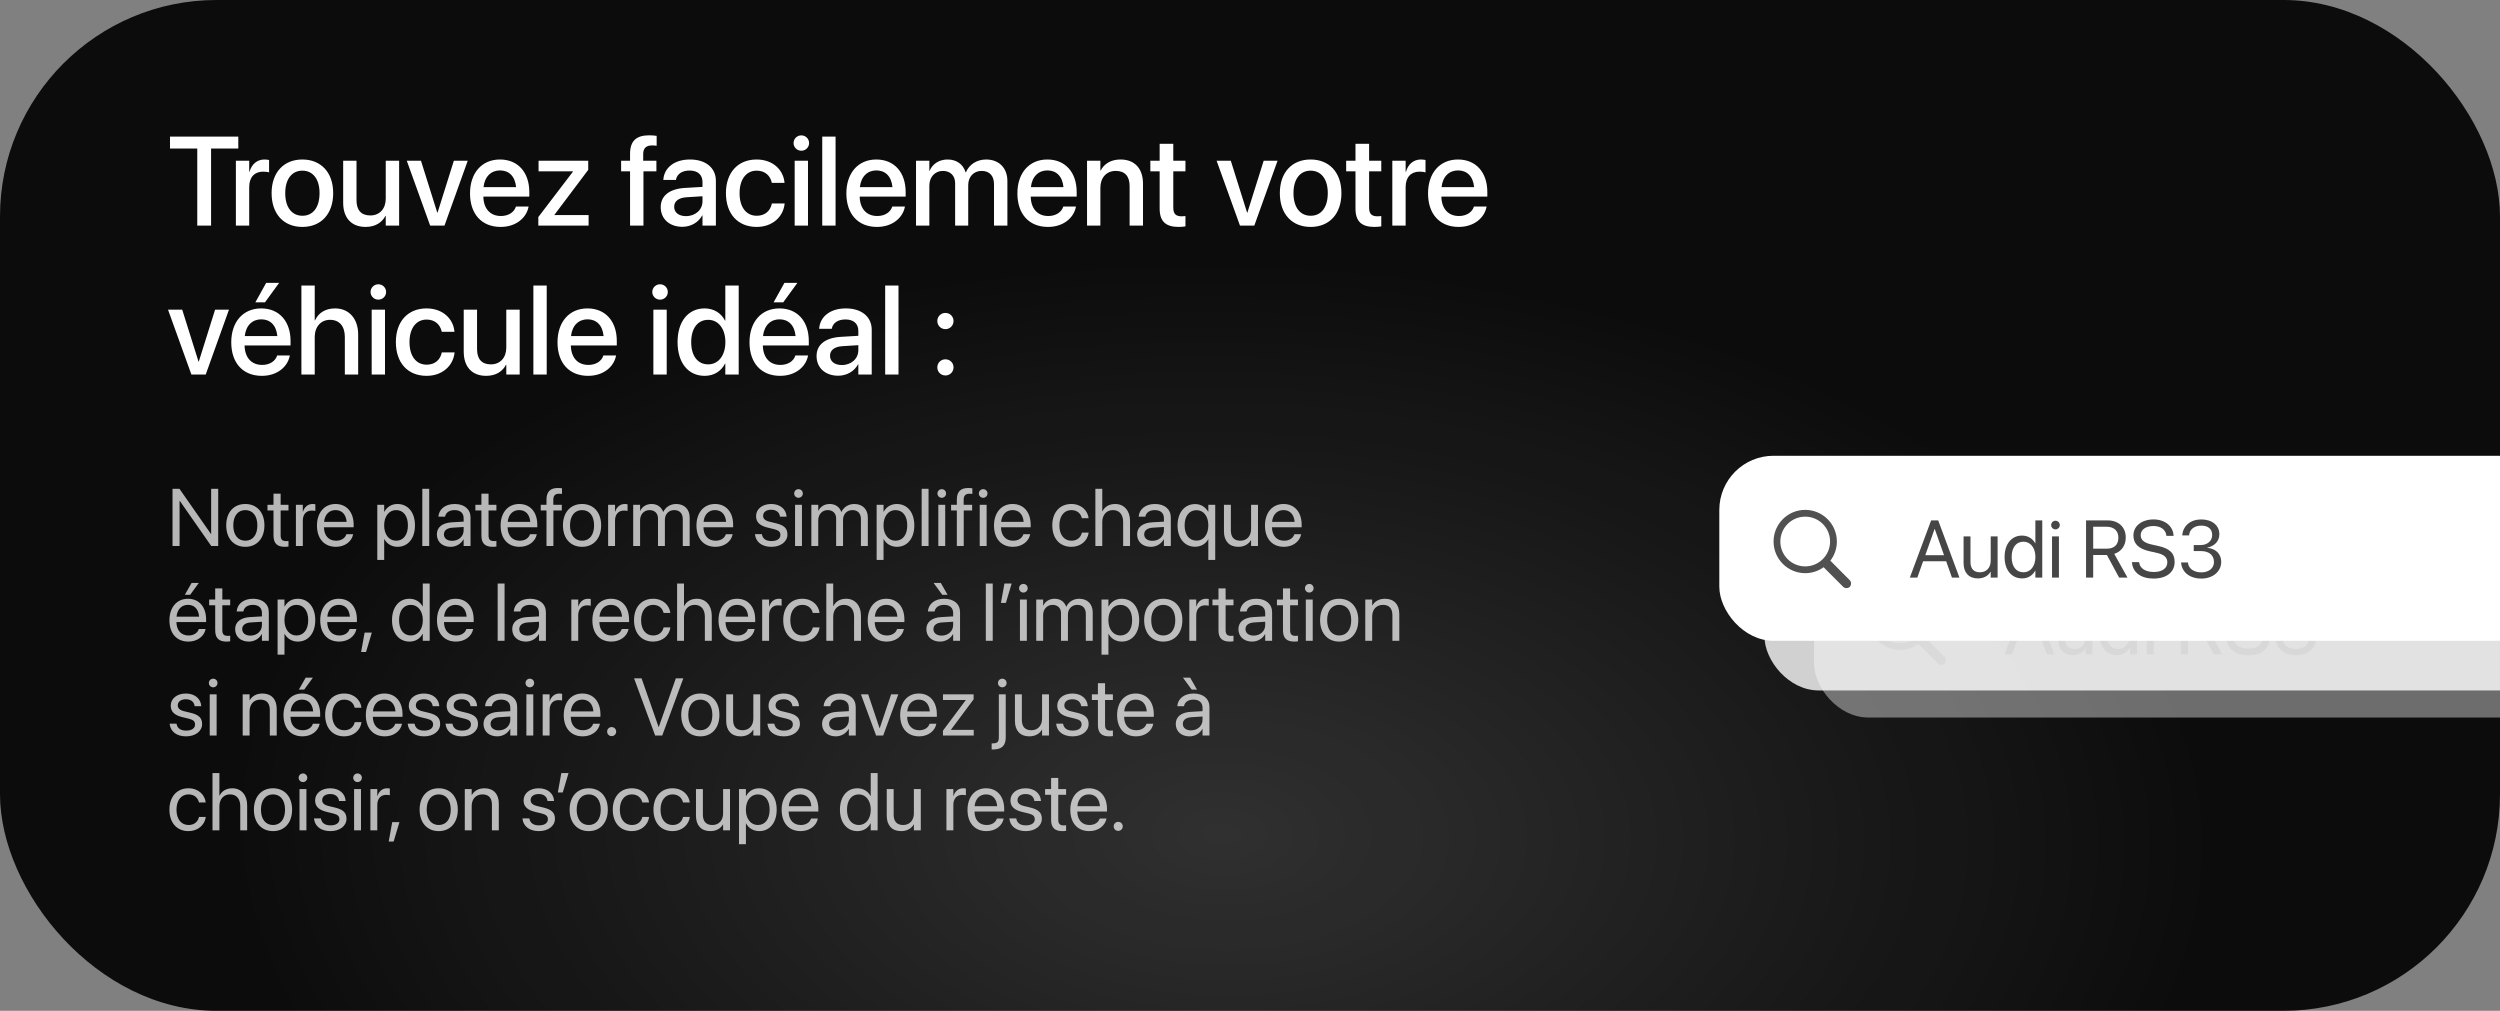
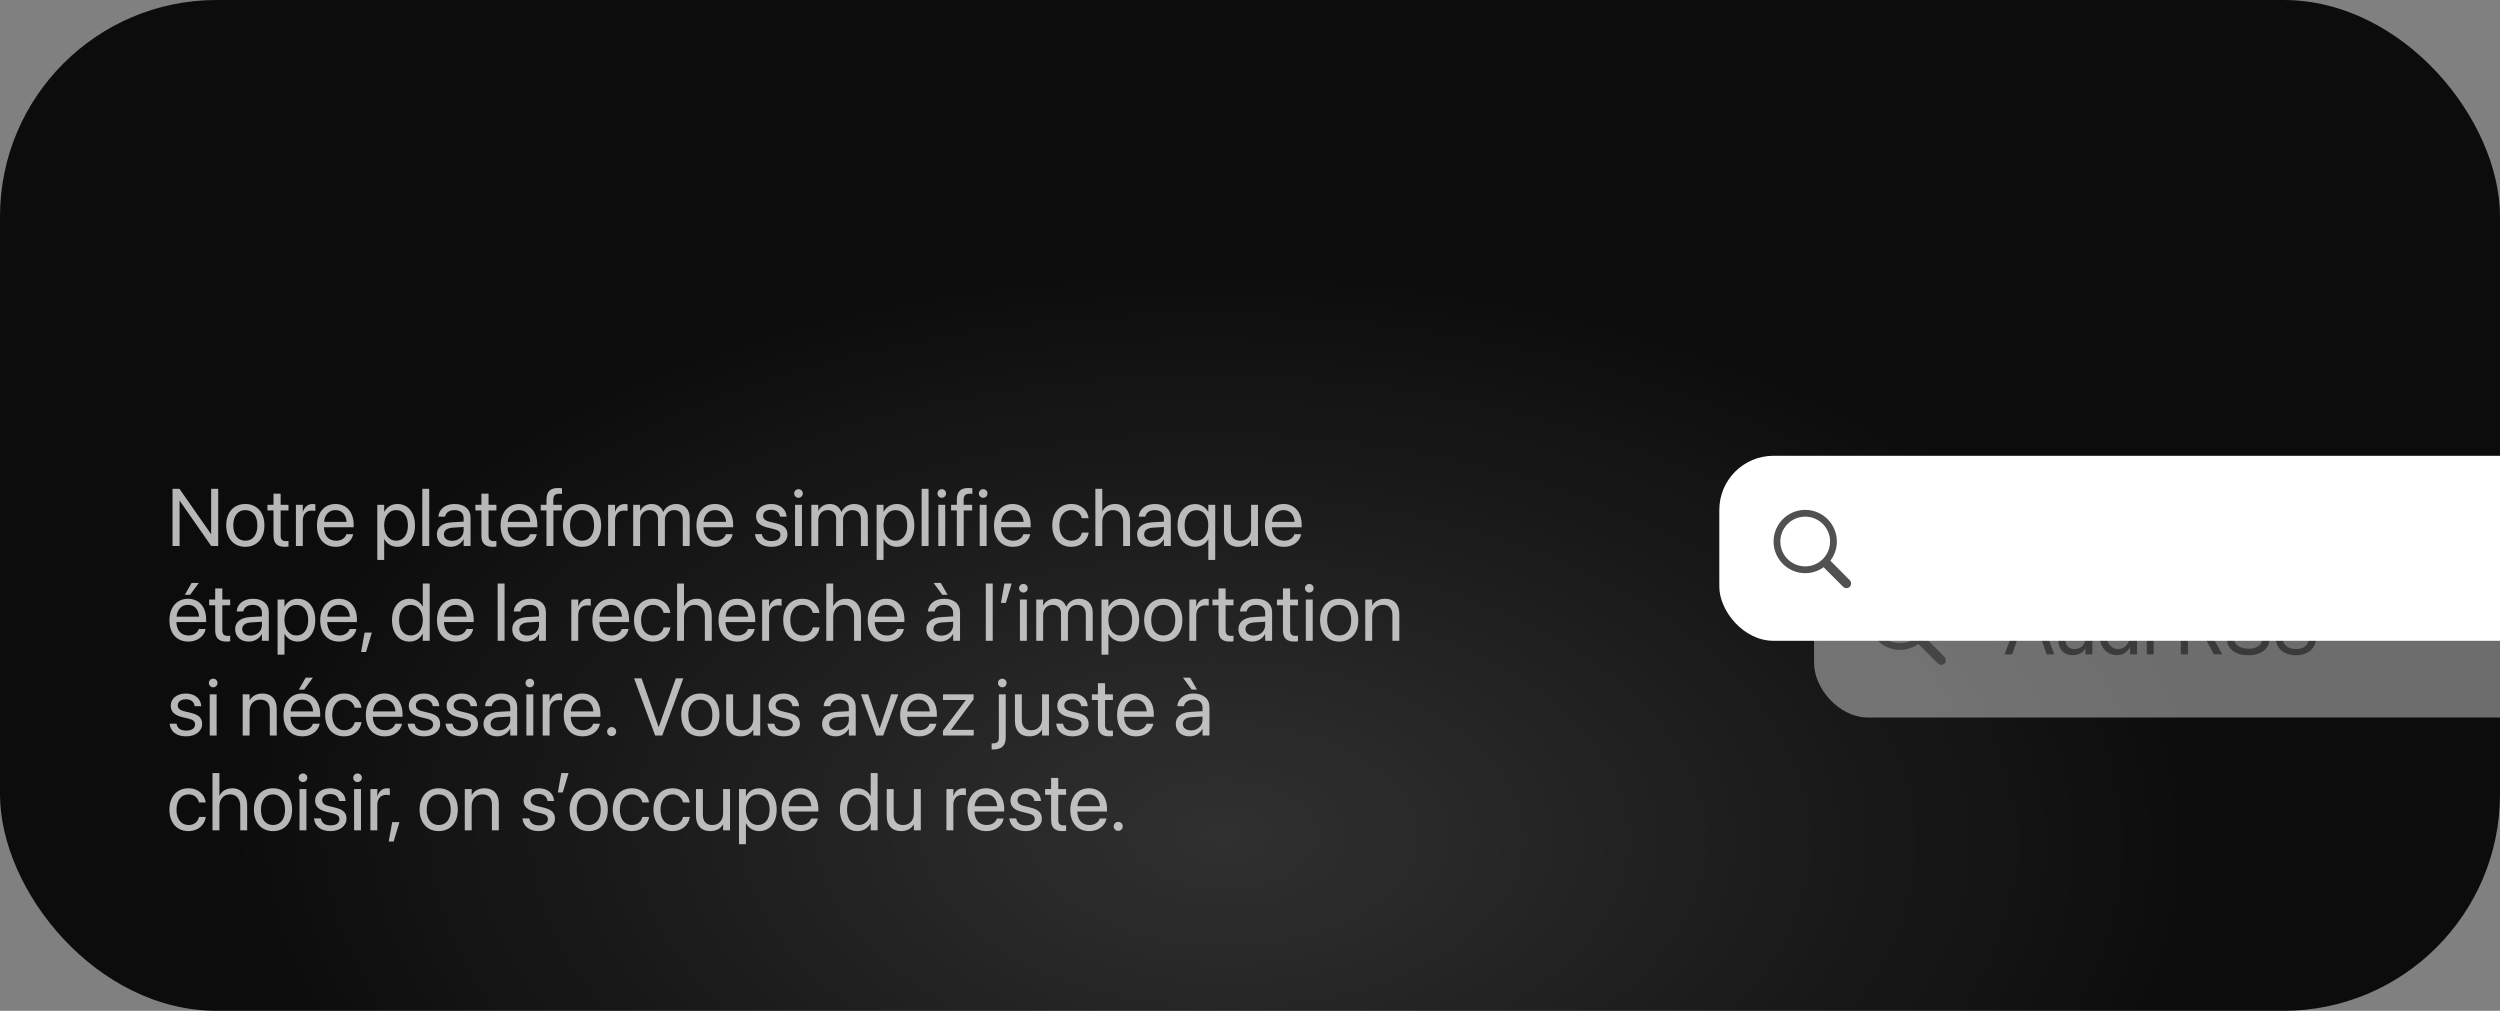
<svg xmlns="http://www.w3.org/2000/svg" width="554" height="224" viewBox="0 0 554 224" fill="none">
  <rect x="0" y="0" width="554" height="224" fill="#808080" stroke="none" />
  <g clip-path="url(#clip0_2693_5834)">
    <rect width="554" height="224" rx="48" fill="#0C0C0C" />
    <rect width="554" height="224" rx="48" fill="url(#paint0_radial_2693_5834)" fill-opacity="0.15" />
-     <path d="M43.713 50V32.91H37.67V30.271H52.805V32.91H46.775V50H43.713ZM52.272 50V35.617H55.225V38.078H55.293C55.758 36.397 56.961 35.344 58.602 35.344C59.025 35.344 59.395 35.412 59.627 35.453V38.201C59.395 38.105 58.875 38.037 58.301 38.037C56.4 38.037 55.225 39.281 55.225 41.428V50H52.272ZM67.01 50.287C62.881 50.287 60.188 47.43 60.188 42.809V42.781C60.188 38.188 62.908 35.344 66.996 35.344C71.098 35.344 73.832 38.174 73.832 42.781V42.809C73.832 47.443 71.125 50.287 67.01 50.287ZM67.023 47.812C69.334 47.812 70.811 45.98 70.811 42.809V42.781C70.811 39.637 69.307 37.818 66.996 37.818C64.727 37.818 63.209 39.637 63.209 42.781V42.809C63.209 45.994 64.713 47.812 67.023 47.812ZM81.01 50.287C77.852 50.287 76.047 48.25 76.047 44.941V35.617H79V44.367C79 46.541 80.012 47.744 82.062 47.744C84.141 47.744 85.481 46.254 85.481 44.012V35.617H88.447V50H85.481V47.84H85.412C84.66 49.289 83.197 50.287 81.01 50.287ZM95.324 50L90.143 35.617H93.287L96.897 47.115H96.965L100.574 35.617H103.65L98.496 50H95.324ZM110.938 50.287C106.713 50.287 104.156 47.402 104.156 42.863V42.85C104.156 38.352 106.754 35.344 110.787 35.344C114.82 35.344 117.295 38.242 117.295 42.562V43.56H107.109C107.164 46.281 108.654 47.867 111.006 47.867C112.756 47.867 113.918 46.965 114.287 45.885L114.328 45.775H117.131L117.104 45.926C116.639 48.209 114.424 50.287 110.938 50.287ZM110.801 37.764C108.887 37.764 107.41 39.062 107.15 41.469H114.369C114.123 38.98 112.729 37.764 110.801 37.764ZM119.291 50V48.1L126.975 38.023V37.969H119.346V35.617H130.352V37.641L122.859 47.607V47.662H130.434V50H119.291ZM139.621 50V37.969H137.639V35.617H139.621V34.086C139.621 31.297 140.934 29.984 143.859 29.984C144.461 29.984 145.117 30.039 145.514 30.107V32.295C145.227 32.254 144.857 32.227 144.488 32.227C143.162 32.227 142.533 32.869 142.533 34.141V35.617H145.459V37.969H142.588V50H139.621ZM151.215 50.26C148.344 50.26 146.416 48.496 146.416 45.912V45.885C146.416 43.383 148.357 41.852 151.762 41.647L155.672 41.414V40.334C155.672 38.748 154.646 37.791 152.814 37.791C151.105 37.791 150.053 38.598 149.807 39.746L149.779 39.869H146.99L147.004 39.719C147.209 37.244 149.355 35.344 152.896 35.344C156.41 35.344 158.639 37.203 158.639 40.088V50H155.672V47.73H155.617C154.783 49.275 153.115 50.26 151.215 50.26ZM149.396 45.844C149.396 47.102 150.436 47.895 152.021 47.895C154.1 47.895 155.672 46.486 155.672 44.613V43.492L152.158 43.711C150.381 43.82 149.396 44.6 149.396 45.816V45.844ZM167.689 50.287C163.492 50.287 160.867 47.402 160.867 42.795V42.781C160.867 38.228 163.547 35.344 167.648 35.344C171.354 35.344 173.596 37.723 173.842 40.43L173.855 40.525H171.039L171.012 40.416C170.697 39.008 169.604 37.818 167.676 37.818C165.379 37.818 163.889 39.732 163.889 42.809V42.822C163.889 45.967 165.406 47.812 167.689 47.812C169.508 47.812 170.67 46.76 171.025 45.201L171.039 45.092H173.883L173.869 45.188C173.555 48.072 171.148 50.287 167.689 50.287ZM177.574 33.402C176.617 33.402 175.852 32.637 175.852 31.707C175.852 30.764 176.617 29.998 177.574 29.998C178.545 29.998 179.297 30.764 179.297 31.707C179.297 32.637 178.545 33.402 177.574 33.402ZM176.098 50V35.617H179.051V50H176.098ZM182.209 50V30.271H185.162V50H182.209ZM194.336 50.287C190.111 50.287 187.555 47.402 187.555 42.863V42.85C187.555 38.352 190.152 35.344 194.186 35.344C198.219 35.344 200.693 38.242 200.693 42.562V43.56H190.508C190.562 46.281 192.053 47.867 194.404 47.867C196.154 47.867 197.316 46.965 197.686 45.885L197.727 45.775H200.529L200.502 45.926C200.037 48.209 197.822 50.287 194.336 50.287ZM194.199 37.764C192.285 37.764 190.809 39.062 190.549 41.469H197.768C197.521 38.98 196.127 37.764 194.199 37.764ZM202.99 50V35.617H205.943V37.846H206.012C206.627 36.342 208.09 35.344 209.977 35.344C211.959 35.344 213.408 36.369 213.982 38.174H214.051C214.789 36.424 216.484 35.344 218.535 35.344C221.379 35.344 223.238 37.23 223.238 40.115V50H220.271V40.826C220.271 38.953 219.273 37.873 217.523 37.873C215.773 37.873 214.557 39.185 214.557 41.004V50H211.658V40.607C211.658 38.94 210.605 37.873 208.938 37.873C207.188 37.873 205.943 39.254 205.943 41.113V50H202.99ZM232.234 50.287C228.01 50.287 225.453 47.402 225.453 42.863V42.85C225.453 38.352 228.051 35.344 232.084 35.344C236.117 35.344 238.592 38.242 238.592 42.562V43.56H228.406C228.461 46.281 229.951 47.867 232.303 47.867C234.053 47.867 235.215 46.965 235.584 45.885L235.625 45.775H238.428L238.4 45.926C237.936 48.209 235.721 50.287 232.234 50.287ZM232.098 37.764C230.184 37.764 228.707 39.062 228.447 41.469H235.666C235.42 38.98 234.025 37.764 232.098 37.764ZM240.889 50V35.617H243.842V37.791H243.91C244.662 36.328 246.139 35.344 248.312 35.344C251.471 35.344 253.289 37.381 253.289 40.69V50H250.322V41.25C250.322 39.09 249.311 37.873 247.26 37.873C245.182 37.873 243.842 39.377 243.842 41.619V50H240.889ZM261.191 50.287C258.348 50.287 256.98 49.084 256.98 46.213V37.969H254.916V35.617H256.98V31.871H260.002V35.617H262.695V37.969H260.002V46.035C260.002 47.498 260.658 47.935 261.902 47.935C262.217 47.935 262.477 47.908 262.695 47.881V50.164C262.354 50.219 261.793 50.287 261.191 50.287ZM274.781 50L269.6 35.617H272.744L276.354 47.115H276.422L280.031 35.617H283.107L277.953 50H274.781ZM290.436 50.287C286.307 50.287 283.613 47.43 283.613 42.809V42.781C283.613 38.188 286.334 35.344 290.422 35.344C294.523 35.344 297.258 38.174 297.258 42.781V42.809C297.258 47.443 294.551 50.287 290.436 50.287ZM290.449 47.812C292.76 47.812 294.236 45.98 294.236 42.809V42.781C294.236 39.637 292.732 37.818 290.422 37.818C288.152 37.818 286.635 39.637 286.635 42.781V42.809C286.635 45.994 288.139 47.812 290.449 47.812ZM304.586 50.287C301.742 50.287 300.375 49.084 300.375 46.213V37.969H298.311V35.617H300.375V31.871H303.396V35.617H306.09V37.969H303.396V46.035C303.396 47.498 304.053 47.935 305.297 47.935C305.611 47.935 305.871 47.908 306.09 47.881V50.164C305.748 50.219 305.188 50.287 304.586 50.287ZM308.537 50V35.617H311.49V38.078H311.559C312.023 36.397 313.227 35.344 314.867 35.344C315.291 35.344 315.66 35.412 315.893 35.453V38.201C315.66 38.105 315.141 38.037 314.566 38.037C312.666 38.037 311.49 39.281 311.49 41.428V50H308.537ZM323.234 50.287C319.01 50.287 316.453 47.402 316.453 42.863V42.85C316.453 38.352 319.051 35.344 323.084 35.344C327.117 35.344 329.592 38.242 329.592 42.562V43.56H319.406C319.461 46.281 320.951 47.867 323.303 47.867C325.053 47.867 326.215 46.965 326.584 45.885L326.625 45.775H329.428L329.4 45.926C328.936 48.209 326.721 50.287 323.234 50.287ZM323.098 37.764C321.184 37.764 319.707 39.062 319.447 41.469H326.666C326.42 38.98 325.025 37.764 323.098 37.764ZM42.414 83L37.232 68.617H40.377L43.986 80.115H44.055L47.664 68.617H50.74L45.586 83H42.414ZM58.725 66.99H56.592L58.984 62.684H61.855L58.725 66.99ZM58.027 83.287C53.803 83.287 51.246 80.402 51.246 75.863V75.85C51.246 71.352 53.844 68.344 57.877 68.344C61.91 68.344 64.385 71.242 64.385 75.562V76.561H54.199C54.254 79.281 55.744 80.867 58.096 80.867C59.846 80.867 61.008 79.965 61.377 78.885L61.418 78.775H64.221L64.193 78.926C63.728 81.209 61.514 83.287 58.027 83.287ZM57.891 70.764C55.977 70.764 54.5 72.062 54.24 74.469H61.459C61.213 71.981 59.818 70.764 57.891 70.764ZM66.791 83V63.272H69.744V70.982H69.812C70.578 69.314 72.123 68.344 74.269 68.344C77.346 68.344 79.369 70.641 79.369 74.113V83H76.416V74.674C76.416 72.295 75.213 70.873 73.135 70.873C71.098 70.873 69.744 72.432 69.744 74.674V83H66.791ZM83.84 66.402C82.883 66.402 82.117 65.637 82.117 64.707C82.117 63.764 82.883 62.998 83.84 62.998C84.811 62.998 85.562 63.764 85.562 64.707C85.562 65.637 84.811 66.402 83.84 66.402ZM82.363 83V68.617H85.316V83H82.363ZM94.545 83.287C90.348 83.287 87.723 80.402 87.723 75.795V75.781C87.723 71.228 90.402 68.344 94.504 68.344C98.209 68.344 100.451 70.723 100.697 73.43L100.711 73.525H97.894L97.867 73.416C97.553 72.008 96.459 70.818 94.531 70.818C92.234 70.818 90.744 72.732 90.744 75.809V75.822C90.744 78.967 92.262 80.812 94.545 80.812C96.363 80.812 97.525 79.76 97.881 78.201L97.894 78.092H100.738L100.725 78.188C100.41 81.072 98.004 83.287 94.545 83.287ZM107.725 83.287C104.566 83.287 102.762 81.25 102.762 77.941V68.617H105.715V77.367C105.715 79.541 106.727 80.744 108.777 80.744C110.855 80.744 112.195 79.254 112.195 77.012V68.617H115.162V83H112.195V80.84H112.127C111.375 82.289 109.912 83.287 107.725 83.287ZM118.197 83V63.272H121.15V83H118.197ZM130.324 83.287C126.1 83.287 123.543 80.402 123.543 75.863V75.85C123.543 71.352 126.141 68.344 130.174 68.344C134.207 68.344 136.682 71.242 136.682 75.562V76.561H126.496C126.551 79.281 128.041 80.867 130.393 80.867C132.143 80.867 133.305 79.965 133.674 78.885L133.715 78.775H136.518L136.49 78.926C136.025 81.209 133.811 83.287 130.324 83.287ZM130.188 70.764C128.273 70.764 126.797 72.062 126.537 74.469H133.756C133.51 71.981 132.115 70.764 130.188 70.764ZM146.266 66.402C145.309 66.402 144.543 65.637 144.543 64.707C144.543 63.764 145.309 62.998 146.266 62.998C147.236 62.998 147.988 63.764 147.988 64.707C147.988 65.637 147.236 66.402 146.266 66.402ZM144.789 83V68.617H147.742V83H144.789ZM156.164 83.287C152.5 83.287 150.148 80.389 150.148 75.809V75.795C150.148 71.215 152.527 68.344 156.137 68.344C158.174 68.344 159.814 69.369 160.676 71.064H160.73V63.272H163.697V83H160.73V80.566H160.676C159.814 82.248 158.229 83.287 156.164 83.287ZM156.943 80.744C159.172 80.744 160.744 78.803 160.744 75.809V75.795C160.744 72.814 159.158 70.873 156.943 70.873C154.619 70.873 153.17 72.76 153.17 75.795V75.809C153.17 78.871 154.605 80.744 156.943 80.744ZM173.568 66.99H171.436L173.828 62.684H176.699L173.568 66.99ZM172.871 83.287C168.646 83.287 166.09 80.402 166.09 75.863V75.85C166.09 71.352 168.688 68.344 172.721 68.344C176.754 68.344 179.229 71.242 179.229 75.562V76.561H169.043C169.098 79.281 170.588 80.867 172.939 80.867C174.689 80.867 175.852 79.965 176.221 78.885L176.262 78.775H179.064L179.037 78.926C178.572 81.209 176.357 83.287 172.871 83.287ZM172.734 70.764C170.82 70.764 169.344 72.062 169.084 74.469H176.303C176.057 71.981 174.662 70.764 172.734 70.764ZM185.75 83.26C182.879 83.26 180.951 81.496 180.951 78.912V78.885C180.951 76.383 182.893 74.852 186.297 74.647L190.207 74.414V73.334C190.207 71.748 189.182 70.791 187.35 70.791C185.641 70.791 184.588 71.598 184.342 72.746L184.314 72.869H181.525L181.539 72.719C181.744 70.244 183.891 68.344 187.432 68.344C190.945 68.344 193.174 70.203 193.174 73.088V83H190.207V80.731H190.152C189.318 82.275 187.65 83.26 185.75 83.26ZM183.932 78.844C183.932 80.102 184.971 80.894 186.557 80.894C188.635 80.894 190.207 79.486 190.207 77.613V76.492L186.693 76.711C184.916 76.82 183.932 77.6 183.932 78.816V78.844ZM196.154 83V63.272H199.107V83H196.154ZM209.512 72.938C208.5 72.938 207.707 72.144 207.707 71.133C207.707 70.135 208.5 69.342 209.512 69.342C210.51 69.342 211.303 70.135 211.303 71.133C211.303 72.144 210.51 72.938 209.512 72.938ZM209.512 83.205C208.5 83.205 207.707 82.412 207.707 81.414C207.707 80.402 208.5 79.623 209.512 79.623C210.51 79.623 211.303 80.402 211.303 81.414C211.303 82.412 210.51 83.205 209.512 83.205Z" fill="white" />
    <path d="M38.23 121V108.317H39.769L46.747 118.328H46.791V108.317H48.355V121H46.817L39.839 110.989H39.795V121H38.23ZM54.367 121.176C51.827 121.176 50.131 119.339 50.131 116.43V116.412C50.131 113.503 51.836 111.684 54.358 111.684C56.881 111.684 58.595 113.494 58.595 116.412V116.43C58.595 119.348 56.89 121.176 54.367 121.176ZM54.376 119.822C55.984 119.822 57.03 118.574 57.03 116.43V116.412C57.03 114.268 55.976 113.037 54.358 113.037C52.768 113.037 51.695 114.276 51.695 116.412V116.43C51.695 118.583 52.759 119.822 54.376 119.822ZM63.112 121.176C61.434 121.176 60.607 120.42 60.607 118.671V113.125H59.272V111.859H60.607V109.39H62.19V111.859H63.93V113.125H62.19V118.662C62.19 119.638 62.62 119.91 63.438 119.91C63.622 119.91 63.798 119.884 63.93 119.875V121.114C63.736 121.141 63.411 121.176 63.112 121.176ZM65.573 121V111.859H67.103V113.406H67.138C67.445 112.352 68.236 111.684 69.265 111.684C69.528 111.684 69.757 111.728 69.88 111.745V113.23C69.757 113.187 69.432 113.143 69.062 113.143C67.876 113.143 67.103 113.969 67.103 115.357V121H65.573ZM74.45 121.176C71.822 121.176 70.24 119.339 70.24 116.465V116.456C70.24 113.626 71.857 111.684 74.353 111.684C76.85 111.684 78.37 113.538 78.37 116.28V116.843H71.787C71.822 118.724 72.859 119.822 74.485 119.822C75.645 119.822 76.463 119.242 76.727 118.46L76.753 118.381H78.256L78.238 118.469C77.939 119.98 76.445 121.176 74.45 121.176ZM74.345 113.037C73.018 113.037 71.981 113.942 71.814 115.647H76.814C76.665 113.872 75.681 113.037 74.345 113.037ZM83.608 124.076V111.859H85.138V113.406H85.173C85.744 112.343 86.764 111.684 88.073 111.684C90.411 111.684 91.958 113.547 91.958 116.43V116.438C91.958 119.321 90.394 121.176 88.1 121.176C86.808 121.176 85.744 120.525 85.173 119.471H85.138V124.076H83.608ZM87.774 119.822C89.392 119.822 90.394 118.521 90.394 116.438V116.43C90.394 114.329 89.392 113.037 87.774 113.037C86.228 113.037 85.129 114.382 85.129 116.43V116.438C85.129 118.478 86.236 119.822 87.774 119.822ZM93.584 121V108.317H95.113V121H93.584ZM99.851 121.176C98.031 121.176 96.81 120.077 96.81 118.416V118.398C96.81 116.843 98.022 115.867 100.123 115.744L102.742 115.595V114.83C102.742 113.714 102.013 113.037 100.738 113.037C99.561 113.037 98.822 113.6 98.647 114.417L98.629 114.496H97.152L97.161 114.399C97.293 112.896 98.603 111.684 100.756 111.684C102.918 111.684 104.271 112.853 104.271 114.681V121H102.742V119.515H102.707C102.171 120.517 101.072 121.176 99.851 121.176ZM98.374 118.416C98.374 119.295 99.095 119.849 100.193 119.849C101.635 119.849 102.742 118.855 102.742 117.528V116.781L100.299 116.931C99.077 117.001 98.374 117.546 98.374 118.398V118.416ZM109.185 121.176C107.506 121.176 106.68 120.42 106.68 118.671V113.125H105.344V111.859H106.68V109.39H108.262V111.859H110.002V113.125H108.262V118.662C108.262 119.638 108.692 119.91 109.51 119.91C109.694 119.91 109.87 119.884 110.002 119.875V121.114C109.809 121.141 109.483 121.176 109.185 121.176ZM115.144 121.176C112.516 121.176 110.934 119.339 110.934 116.465V116.456C110.934 113.626 112.551 111.684 115.047 111.684C117.543 111.684 119.063 113.538 119.063 116.28V116.843H112.48C112.516 118.724 113.553 119.822 115.179 119.822C116.339 119.822 117.156 119.242 117.42 118.46L117.446 118.381H118.949L118.932 118.469C118.633 119.98 117.139 121.176 115.144 121.176ZM115.038 113.037C113.711 113.037 112.674 113.942 112.507 115.647H117.508C117.358 113.872 116.374 113.037 115.038 113.037ZM121.103 121V113.125H119.828V111.859H121.103V110.734C121.103 108.977 121.92 108.142 123.607 108.142C123.95 108.142 124.311 108.168 124.539 108.203V109.442C124.354 109.416 124.117 109.407 123.88 109.407C123.036 109.407 122.614 109.838 122.614 110.743V111.859H124.495V113.125H122.632V121H121.103ZM128.986 121.176C126.446 121.176 124.75 119.339 124.75 116.43V116.412C124.75 113.503 126.455 111.684 128.978 111.684C131.5 111.684 133.214 113.494 133.214 116.412V116.43C133.214 119.348 131.509 121.176 128.986 121.176ZM128.995 119.822C130.604 119.822 131.649 118.574 131.649 116.43V116.412C131.649 114.268 130.595 113.037 128.978 113.037C127.387 113.037 126.314 114.276 126.314 116.412V116.43C126.314 118.583 127.378 119.822 128.995 119.822ZM134.761 121V111.859H136.29V113.406H136.325C136.633 112.352 137.424 111.684 138.452 111.684C138.716 111.684 138.944 111.728 139.067 111.745V113.23C138.944 113.187 138.619 113.143 138.25 113.143C137.063 113.143 136.29 113.969 136.29 115.357V121H134.761ZM140.315 121V111.859H141.845V113.195H141.88C142.293 112.29 143.207 111.684 144.385 111.684C145.633 111.684 146.556 112.325 146.951 113.441H146.986C147.496 112.343 148.568 111.684 149.852 111.684C151.662 111.684 152.831 112.87 152.831 114.689V121H151.302V115.041C151.302 113.784 150.607 113.037 149.403 113.037C148.19 113.037 147.338 113.942 147.338 115.19V121H145.809V114.874C145.809 113.767 145.07 113.037 143.937 113.037C142.724 113.037 141.845 113.995 141.845 115.27V121H140.315ZM158.544 121.176C155.916 121.176 154.334 119.339 154.334 116.465V116.456C154.334 113.626 155.951 111.684 158.447 111.684C160.943 111.684 162.464 113.538 162.464 116.28V116.843H155.881C155.916 118.724 156.953 119.822 158.579 119.822C159.739 119.822 160.557 119.242 160.82 118.46L160.847 118.381H162.35L162.332 118.469C162.033 119.98 160.539 121.176 158.544 121.176ZM158.438 113.037C157.111 113.037 156.074 113.942 155.907 115.647H160.908C160.759 113.872 159.774 113.037 158.438 113.037ZM170.945 121.176C168.792 121.176 167.491 120.077 167.307 118.442L167.298 118.363H168.827L168.845 118.451C169.029 119.365 169.706 119.901 170.954 119.901C172.193 119.901 172.932 119.383 172.932 118.557V118.548C172.932 117.889 172.589 117.52 171.552 117.265L170.102 116.913C168.379 116.5 167.544 115.7 167.544 114.382V114.373C167.544 112.8 168.924 111.684 170.901 111.684C172.905 111.684 174.18 112.853 174.294 114.382L174.303 114.496H172.844L172.835 114.435C172.712 113.547 172.035 112.958 170.901 112.958C169.794 112.958 169.108 113.494 169.108 114.303V114.312C169.108 114.936 169.521 115.366 170.532 115.612L171.982 115.964C173.828 116.412 174.496 117.142 174.496 118.442V118.451C174.496 120.051 172.984 121.176 170.945 121.176ZM176.948 110.312C176.421 110.312 175.99 109.882 175.99 109.354C175.99 108.818 176.421 108.396 176.948 108.396C177.484 108.396 177.906 108.818 177.906 109.354C177.906 109.882 177.484 110.312 176.948 110.312ZM176.184 121V111.859H177.713V121H176.184ZM179.796 121V111.859H181.325V113.195H181.36C181.773 112.29 182.688 111.684 183.865 111.684C185.113 111.684 186.036 112.325 186.432 113.441H186.467C186.977 112.343 188.049 111.684 189.332 111.684C191.143 111.684 192.312 112.87 192.312 114.689V121H190.782V115.041C190.782 113.784 190.088 113.037 188.884 113.037C187.671 113.037 186.818 113.942 186.818 115.19V121H185.289V114.874C185.289 113.767 184.551 113.037 183.417 113.037C182.204 113.037 181.325 113.995 181.325 115.27V121H179.796ZM194.263 124.076V111.859H195.792V113.406H195.827C196.398 112.343 197.418 111.684 198.728 111.684C201.065 111.684 202.612 113.547 202.612 116.43V116.438C202.612 119.321 201.048 121.176 198.754 121.176C197.462 121.176 196.398 120.525 195.827 119.471H195.792V124.076H194.263ZM198.429 119.822C200.046 119.822 201.048 118.521 201.048 116.438V116.43C201.048 114.329 200.046 113.037 198.429 113.037C196.882 113.037 195.783 114.382 195.783 116.43V116.438C195.783 118.478 196.891 119.822 198.429 119.822ZM204.238 121V108.317H205.768V121H204.238ZM208.694 110.312C208.167 110.312 207.736 109.882 207.736 109.354C207.736 108.818 208.167 108.396 208.694 108.396C209.23 108.396 209.652 108.818 209.652 109.354C209.652 109.882 209.23 110.312 208.694 110.312ZM207.93 121V111.859H209.459V121H207.93ZM212.034 121V113.125H210.76V111.859H212.034V110.734C212.034 108.977 212.852 108.142 214.539 108.142C214.882 108.142 215.242 108.168 215.471 108.203V109.442C215.286 109.416 215.049 109.407 214.812 109.407C213.968 109.407 213.546 109.838 213.546 110.743V111.859H215.427V113.125H213.563V121H212.034ZM217.87 110.312C217.343 110.312 216.912 109.882 216.912 109.354C216.912 108.818 217.343 108.396 217.87 108.396C218.406 108.396 218.828 108.818 218.828 109.354C218.828 109.882 218.406 110.312 217.87 110.312ZM217.105 121V111.859H218.635V121H217.105ZM224.479 121.176C221.852 121.176 220.27 119.339 220.27 116.465V116.456C220.27 113.626 221.887 111.684 224.383 111.684C226.879 111.684 228.399 113.538 228.399 116.28V116.843H221.816C221.852 118.724 222.889 119.822 224.515 119.822C225.675 119.822 226.492 119.242 226.756 118.46L226.782 118.381H228.285L228.268 118.469C227.969 119.98 226.475 121.176 224.479 121.176ZM224.374 113.037C223.047 113.037 222.01 113.942 221.843 115.647H226.844C226.694 113.872 225.71 113.037 224.374 113.037ZM237.426 121.176C234.833 121.176 233.189 119.33 233.189 116.421V116.412C233.189 113.529 234.868 111.684 237.408 111.684C239.685 111.684 241.029 113.195 241.223 114.76L241.231 114.83H239.737L239.72 114.76C239.491 113.846 238.753 113.037 237.408 113.037C235.817 113.037 234.754 114.355 234.754 116.43V116.438C234.754 118.565 235.844 119.822 237.426 119.822C238.674 119.822 239.474 119.119 239.729 118.1L239.746 118.029H241.249L241.24 118.091C240.994 119.831 239.491 121.176 237.426 121.176ZM242.734 121V108.317H244.264V113.318H244.299C244.791 112.29 245.784 111.684 247.146 111.684C249.089 111.684 250.416 113.187 250.416 115.401V121H248.887V115.665C248.887 114.013 248.043 113.037 246.619 113.037C245.204 113.037 244.264 114.109 244.264 115.665V121H242.734ZM255.03 121.176C253.211 121.176 251.989 120.077 251.989 118.416V118.398C251.989 116.843 253.202 115.867 255.303 115.744L257.922 115.595V114.83C257.922 113.714 257.192 113.037 255.918 113.037C254.74 113.037 254.002 113.6 253.826 114.417L253.809 114.496H252.332L252.341 114.399C252.473 112.896 253.782 111.684 255.936 111.684C258.098 111.684 259.451 112.853 259.451 114.681V121H257.922V119.515H257.887C257.351 120.517 256.252 121.176 255.03 121.176ZM253.554 118.416C253.554 119.295 254.274 119.849 255.373 119.849C256.814 119.849 257.922 118.855 257.922 117.528V116.781L255.479 116.931C254.257 117.001 253.554 117.546 253.554 118.398V118.416ZM267.766 124.076V119.515H267.73C267.186 120.517 266.131 121.158 264.821 121.158C262.519 121.158 260.945 119.295 260.945 116.421V116.412C260.945 113.556 262.536 111.701 264.856 111.701C266.148 111.701 267.168 112.396 267.73 113.406H267.766V111.859H269.295V124.076H267.766ZM265.155 119.805C266.711 119.805 267.766 118.469 267.766 116.421V116.412C267.766 114.382 266.702 113.055 265.155 113.055C263.529 113.055 262.51 114.364 262.51 116.412V116.421C262.51 118.513 263.529 119.805 265.155 119.805ZM274.393 121.176C272.389 121.176 271.229 119.875 271.229 117.792V111.859H272.758V117.52C272.758 119.005 273.452 119.822 274.858 119.822C276.3 119.822 277.24 118.794 277.24 117.238V111.859H278.77V121H277.24V119.699H277.205C276.713 120.552 275.781 121.176 274.393 121.176ZM284.526 121.176C281.898 121.176 280.316 119.339 280.316 116.465V116.456C280.316 113.626 281.934 111.684 284.43 111.684C286.926 111.684 288.446 113.538 288.446 116.28V116.843H281.863C281.898 118.724 282.936 119.822 284.562 119.822C285.722 119.822 286.539 119.242 286.803 118.46L286.829 118.381H288.332L288.314 118.469C288.016 119.98 286.521 121.176 284.526 121.176ZM284.421 113.037C283.094 113.037 282.057 113.942 281.89 115.647H286.891C286.741 113.872 285.757 113.037 284.421 113.037ZM42.133 131.813H40.955L42.458 129.177H44.058L42.133 131.813ZM41.755 142.176C39.127 142.176 37.545 140.339 37.545 137.465V137.456C37.545 134.626 39.162 132.684 41.658 132.684C44.154 132.684 45.675 134.538 45.675 137.28V137.843H39.092C39.127 139.724 40.164 140.822 41.79 140.822C42.95 140.822 43.768 140.242 44.031 139.46L44.058 139.381H45.56L45.543 139.469C45.244 140.98 43.75 142.176 41.755 142.176ZM41.649 134.037C40.322 134.037 39.285 134.942 39.118 136.647H44.119C43.97 134.872 42.985 134.037 41.649 134.037ZM50.192 142.176C48.514 142.176 47.688 141.42 47.688 139.671V134.125H46.352V132.859H47.688V130.39H49.27V132.859H51.01V134.125H49.27V139.662C49.27 140.638 49.7 140.91 50.518 140.91C50.702 140.91 50.878 140.884 51.01 140.875V142.114C50.816 142.141 50.491 142.176 50.192 142.176ZM55.149 142.176C53.33 142.176 52.108 141.077 52.108 139.416V139.398C52.108 137.843 53.321 136.867 55.422 136.744L58.041 136.595V135.83C58.041 134.714 57.312 134.037 56.037 134.037C54.859 134.037 54.121 134.6 53.945 135.417L53.928 135.496H52.451L52.46 135.399C52.592 133.896 53.901 132.684 56.055 132.684C58.217 132.684 59.57 133.853 59.57 135.681V142H58.041V140.515H58.006C57.47 141.517 56.371 142.176 55.149 142.176ZM53.673 139.416C53.673 140.295 54.394 140.849 55.492 140.849C56.934 140.849 58.041 139.855 58.041 138.528V137.781L55.598 137.931C54.376 138.001 53.673 138.546 53.673 139.398V139.416ZM61.513 145.076V132.859H63.042V134.406H63.077C63.648 133.343 64.668 132.684 65.978 132.684C68.315 132.684 69.862 134.547 69.862 137.43V137.438C69.862 140.321 68.298 142.176 66.004 142.176C64.712 142.176 63.648 141.525 63.077 140.471H63.042V145.076H61.513ZM65.679 140.822C67.296 140.822 68.298 139.521 68.298 137.438V137.43C68.298 135.329 67.296 134.037 65.679 134.037C64.132 134.037 63.033 135.382 63.033 137.43V137.438C63.033 139.478 64.141 140.822 65.679 140.822ZM75.171 142.176C72.543 142.176 70.961 140.339 70.961 137.465V137.456C70.961 134.626 72.578 132.684 75.074 132.684C77.57 132.684 79.091 134.538 79.091 137.28V137.843H72.508C72.543 139.724 73.58 140.822 75.206 140.822C76.366 140.822 77.184 140.242 77.447 139.46L77.474 139.381H78.977L78.959 139.469C78.66 140.98 77.166 142.176 75.171 142.176ZM75.065 134.037C73.738 134.037 72.701 134.942 72.534 136.647H77.535C77.386 134.872 76.401 134.037 75.065 134.037ZM80.022 144.487L80.796 140.189H82.395L81.112 144.487H80.022ZM90.754 142.176C88.416 142.176 86.869 140.312 86.869 137.43V137.421C86.869 134.538 88.434 132.684 90.728 132.684C92.019 132.684 93.083 133.334 93.654 134.389H93.689V129.317H95.219V142H93.689V140.453H93.654C93.083 141.517 92.064 142.176 90.754 142.176ZM91.053 140.822C92.6 140.822 93.698 139.478 93.698 137.43V137.421C93.698 135.382 92.591 134.037 91.053 134.037C89.436 134.037 88.434 135.338 88.434 137.421V137.43C88.434 139.53 89.436 140.822 91.053 140.822ZM101.046 142.176C98.418 142.176 96.836 140.339 96.836 137.465V137.456C96.836 134.626 98.453 132.684 100.949 132.684C103.445 132.684 104.966 134.538 104.966 137.28V137.843H98.383C98.418 139.724 99.455 140.822 101.081 140.822C102.241 140.822 103.059 140.242 103.322 139.46L103.349 139.381H104.852L104.834 139.469C104.535 140.98 103.041 142.176 101.046 142.176ZM100.94 134.037C99.613 134.037 98.576 134.942 98.409 136.647H103.41C103.261 134.872 102.276 134.037 100.94 134.037ZM110.283 142V129.317H111.812V142H110.283ZM116.55 142.176C114.73 142.176 113.509 141.077 113.509 139.416V139.398C113.509 137.843 114.722 136.867 116.822 136.744L119.441 136.595V135.83C119.441 134.714 118.712 134.037 117.438 134.037C116.26 134.037 115.521 134.6 115.346 135.417L115.328 135.496H113.852L113.86 135.399C113.992 133.896 115.302 132.684 117.455 132.684C119.617 132.684 120.971 133.853 120.971 135.681V142H119.441V140.515H119.406C118.87 141.517 117.771 142.176 116.55 142.176ZM115.073 139.416C115.073 140.295 115.794 140.849 116.893 140.849C118.334 140.849 119.441 139.855 119.441 138.528V137.781L116.998 137.931C115.776 138.001 115.073 138.546 115.073 139.398V139.416ZM126.604 142V132.859H128.134V134.406H128.169C128.477 133.352 129.268 132.684 130.296 132.684C130.56 132.684 130.788 132.728 130.911 132.745V134.23C130.788 134.187 130.463 134.143 130.094 134.143C128.907 134.143 128.134 134.969 128.134 136.357V142H126.604ZM135.481 142.176C132.854 142.176 131.271 140.339 131.271 137.465V137.456C131.271 134.626 132.889 132.684 135.385 132.684C137.881 132.684 139.401 134.538 139.401 137.28V137.843H132.818C132.854 139.724 133.891 140.822 135.517 140.822C136.677 140.822 137.494 140.242 137.758 139.46L137.784 139.381H139.287L139.27 139.469C138.971 140.98 137.477 142.176 135.481 142.176ZM135.376 134.037C134.049 134.037 133.012 134.942 132.845 136.647H137.846C137.696 134.872 136.712 134.037 135.376 134.037ZM144.736 142.176C142.144 142.176 140.5 140.33 140.5 137.421V137.412C140.5 134.529 142.179 132.684 144.719 132.684C146.995 132.684 148.34 134.195 148.533 135.76L148.542 135.83H147.048L147.03 135.76C146.802 134.846 146.063 134.037 144.719 134.037C143.128 134.037 142.064 135.355 142.064 137.43V137.438C142.064 139.565 143.154 140.822 144.736 140.822C145.984 140.822 146.784 140.119 147.039 139.1L147.057 139.029H148.56L148.551 139.091C148.305 140.831 146.802 142.176 144.736 142.176ZM150.045 142V129.317H151.574V134.318H151.609C152.102 133.29 153.095 132.684 154.457 132.684C156.399 132.684 157.727 134.187 157.727 136.401V142H156.197V136.665C156.197 135.013 155.354 134.037 153.93 134.037C152.515 134.037 151.574 135.109 151.574 136.665V142H150.045ZM163.431 142.176C160.803 142.176 159.221 140.339 159.221 137.465V137.456C159.221 134.626 160.838 132.684 163.334 132.684C165.83 132.684 167.351 134.538 167.351 137.28V137.843H160.768C160.803 139.724 161.84 140.822 163.466 140.822C164.626 140.822 165.443 140.242 165.707 139.46L165.733 139.381H167.236L167.219 139.469C166.92 140.98 165.426 142.176 163.431 142.176ZM163.325 134.037C161.998 134.037 160.961 134.942 160.794 136.647H165.795C165.646 134.872 164.661 134.037 163.325 134.037ZM168.897 142V132.859H170.427V134.406H170.462C170.77 133.352 171.561 132.684 172.589 132.684C172.853 132.684 173.081 132.728 173.204 132.745V134.23C173.081 134.187 172.756 134.143 172.387 134.143C171.2 134.143 170.427 134.969 170.427 136.357V142H168.897ZM177.801 142.176C175.208 142.176 173.564 140.33 173.564 137.421V137.412C173.564 134.529 175.243 132.684 177.783 132.684C180.06 132.684 181.404 134.195 181.598 135.76L181.606 135.83H180.112L180.095 135.76C179.866 134.846 179.128 134.037 177.783 134.037C176.192 134.037 175.129 135.355 175.129 137.43V137.438C175.129 139.565 176.219 140.822 177.801 140.822C179.049 140.822 179.849 140.119 180.104 139.1L180.121 139.029H181.624L181.615 139.091C181.369 140.831 179.866 142.176 177.801 142.176ZM183.109 142V129.317H184.639V134.318H184.674C185.166 133.29 186.159 132.684 187.521 132.684C189.464 132.684 190.791 134.187 190.791 136.401V142H189.262V136.665C189.262 135.013 188.418 134.037 186.994 134.037C185.579 134.037 184.639 135.109 184.639 136.665V142H183.109ZM196.495 142.176C193.867 142.176 192.285 140.339 192.285 137.465V137.456C192.285 134.626 193.902 132.684 196.398 132.684C198.895 132.684 200.415 134.538 200.415 137.28V137.843H193.832C193.867 139.724 194.904 140.822 196.53 140.822C197.69 140.822 198.508 140.242 198.771 139.46L198.798 139.381H200.301L200.283 139.469C199.984 140.98 198.49 142.176 196.495 142.176ZM196.39 134.037C195.062 134.037 194.025 134.942 193.858 136.647H198.859C198.71 134.872 197.726 134.037 196.39 134.037ZM208.809 131.813L206.884 129.177H208.483L209.986 131.813H208.809ZM208.325 142.176C206.506 142.176 205.284 141.077 205.284 139.416V139.398C205.284 137.843 206.497 136.867 208.598 136.744L211.217 136.595V135.83C211.217 134.714 210.487 134.037 209.213 134.037C208.035 134.037 207.297 134.6 207.121 135.417L207.104 135.496H205.627L205.636 135.399C205.768 133.896 207.077 132.684 209.23 132.684C211.393 132.684 212.746 133.853 212.746 135.681V142H211.217V140.515H211.182C210.646 141.517 209.547 142.176 208.325 142.176ZM206.849 139.416C206.849 140.295 207.569 140.849 208.668 140.849C210.109 140.849 211.217 139.855 211.217 138.528V137.781L208.773 137.931C207.552 138.001 206.849 138.546 206.849 139.398V139.416ZM218.459 142V129.317H219.988V142H218.459ZM221.808 133.615L222.581 129.317H224.181L222.897 133.615H221.808ZM226.782 131.312C226.255 131.312 225.824 130.882 225.824 130.354C225.824 129.818 226.255 129.396 226.782 129.396C227.318 129.396 227.74 129.818 227.74 130.354C227.74 130.882 227.318 131.312 226.782 131.312ZM226.018 142V132.859H227.547V142H226.018ZM229.63 142V132.859H231.159V134.195H231.194C231.607 133.29 232.521 132.684 233.699 132.684C234.947 132.684 235.87 133.325 236.266 134.441H236.301C236.811 133.343 237.883 132.684 239.166 132.684C240.977 132.684 242.146 133.87 242.146 135.689V142H240.616V136.041C240.616 134.784 239.922 134.037 238.718 134.037C237.505 134.037 236.652 134.942 236.652 136.19V142H235.123V135.874C235.123 134.767 234.385 134.037 233.251 134.037C232.038 134.037 231.159 134.995 231.159 136.27V142H229.63ZM244.097 145.076V132.859H245.626V134.406H245.661C246.232 133.343 247.252 132.684 248.562 132.684C250.899 132.684 252.446 134.547 252.446 137.43V137.438C252.446 140.321 250.882 142.176 248.588 142.176C247.296 142.176 246.232 141.525 245.661 140.471H245.626V145.076H244.097ZM248.263 140.822C249.88 140.822 250.882 139.521 250.882 137.438V137.43C250.882 135.329 249.88 134.037 248.263 134.037C246.716 134.037 245.617 135.382 245.617 137.43V137.438C245.617 139.478 246.725 140.822 248.263 140.822ZM257.781 142.176C255.241 142.176 253.545 140.339 253.545 137.43V137.412C253.545 134.503 255.25 132.684 257.772 132.684C260.295 132.684 262.009 134.494 262.009 137.412V137.43C262.009 140.348 260.304 142.176 257.781 142.176ZM257.79 140.822C259.398 140.822 260.444 139.574 260.444 137.43V137.412C260.444 135.268 259.39 134.037 257.772 134.037C256.182 134.037 255.109 135.276 255.109 137.412V137.43C255.109 139.583 256.173 140.822 257.79 140.822ZM263.556 142V132.859H265.085V134.406H265.12C265.428 133.352 266.219 132.684 267.247 132.684C267.511 132.684 267.739 132.728 267.862 132.745V134.23C267.739 134.187 267.414 134.143 267.045 134.143C265.858 134.143 265.085 134.969 265.085 136.357V142H263.556ZM272.521 142.176C270.842 142.176 270.016 141.42 270.016 139.671V134.125H268.68V132.859H270.016V130.39H271.598V132.859H273.338V134.125H271.598V139.662C271.598 140.638 272.028 140.91 272.846 140.91C273.03 140.91 273.206 140.884 273.338 140.875V142.114C273.145 142.141 272.819 142.176 272.521 142.176ZM277.478 142.176C275.658 142.176 274.437 141.077 274.437 139.416V139.398C274.437 137.843 275.649 136.867 277.75 136.744L280.369 136.595V135.83C280.369 134.714 279.64 134.037 278.365 134.037C277.188 134.037 276.449 134.6 276.273 135.417L276.256 135.496H274.779L274.788 135.399C274.92 133.896 276.229 132.684 278.383 132.684C280.545 132.684 281.898 133.853 281.898 135.681V142H280.369V140.515H280.334C279.798 141.517 278.699 142.176 277.478 142.176ZM276.001 139.416C276.001 140.295 276.722 140.849 277.82 140.849C279.262 140.849 280.369 139.855 280.369 138.528V137.781L277.926 137.931C276.704 138.001 276.001 138.546 276.001 139.398V139.416ZM286.812 142.176C285.133 142.176 284.307 141.42 284.307 139.671V134.125H282.971V132.859H284.307V130.39H285.889V132.859H287.629V134.125H285.889V139.662C285.889 140.638 286.319 140.91 287.137 140.91C287.321 140.91 287.497 140.884 287.629 140.875V142.114C287.436 142.141 287.11 142.176 286.812 142.176ZM290.134 131.312C289.606 131.312 289.176 130.882 289.176 130.354C289.176 129.818 289.606 129.396 290.134 129.396C290.67 129.396 291.092 129.818 291.092 130.354C291.092 130.882 290.67 131.312 290.134 131.312ZM289.369 142V132.859H290.898V142H289.369ZM296.77 142.176C294.229 142.176 292.533 140.339 292.533 137.43V137.412C292.533 134.503 294.238 132.684 296.761 132.684C299.283 132.684 300.997 134.494 300.997 137.412V137.43C300.997 140.348 299.292 142.176 296.77 142.176ZM296.778 140.822C298.387 140.822 299.433 139.574 299.433 137.43V137.412C299.433 135.268 298.378 134.037 296.761 134.037C295.17 134.037 294.098 135.276 294.098 137.412V137.43C294.098 139.583 295.161 140.822 296.778 140.822ZM302.544 142V132.859H304.073V134.16H304.108C304.601 133.308 305.532 132.684 306.921 132.684C308.925 132.684 310.085 133.984 310.085 136.067V142H308.556V136.34C308.556 134.854 307.861 134.037 306.455 134.037C305.014 134.037 304.073 135.065 304.073 136.621V142H302.544ZM41.236 163.176C39.083 163.176 37.782 162.077 37.598 160.442L37.589 160.363H39.118L39.136 160.451C39.32 161.365 39.997 161.901 41.245 161.901C42.484 161.901 43.223 161.383 43.223 160.557V160.548C43.223 159.889 42.88 159.52 41.843 159.265L40.393 158.913C38.67 158.5 37.835 157.7 37.835 156.382V156.373C37.835 154.8 39.215 153.684 41.192 153.684C43.196 153.684 44.471 154.853 44.585 156.382L44.594 156.496H43.135L43.126 156.435C43.003 155.547 42.326 154.958 41.192 154.958C40.085 154.958 39.399 155.494 39.399 156.303V156.312C39.399 156.936 39.812 157.366 40.823 157.612L42.273 157.964C44.119 158.412 44.787 159.142 44.787 160.442V160.451C44.787 162.051 43.275 163.176 41.236 163.176ZM47.239 152.312C46.712 152.312 46.281 151.882 46.281 151.354C46.281 150.818 46.712 150.396 47.239 150.396C47.775 150.396 48.197 150.818 48.197 151.354C48.197 151.882 47.775 152.312 47.239 152.312ZM46.475 163V153.859H48.004V163H46.475ZM53.778 163V153.859H55.308V155.16H55.343C55.835 154.308 56.767 153.684 58.155 153.684C60.159 153.684 61.319 154.984 61.319 157.067V163H59.79V157.34C59.79 155.854 59.096 155.037 57.69 155.037C56.248 155.037 55.308 156.065 55.308 157.621V163H53.778ZM67.41 152.813H66.232L67.735 150.177H69.335L67.41 152.813ZM67.032 163.176C64.404 163.176 62.822 161.339 62.822 158.465V158.456C62.822 155.626 64.439 153.684 66.936 153.684C69.432 153.684 70.952 155.538 70.952 158.28V158.843H64.369C64.404 160.724 65.441 161.822 67.067 161.822C68.228 161.822 69.045 161.242 69.309 160.46L69.335 160.381H70.838L70.82 160.469C70.522 161.98 69.027 163.176 67.032 163.176ZM66.927 155.037C65.6 155.037 64.562 155.942 64.395 157.647H69.397C69.247 155.872 68.263 155.037 66.927 155.037ZM76.287 163.176C73.694 163.176 72.051 161.33 72.051 158.421V158.412C72.051 155.529 73.73 153.684 76.269 153.684C78.546 153.684 79.891 155.195 80.084 156.76L80.093 156.83H78.599L78.581 156.76C78.353 155.846 77.614 155.037 76.269 155.037C74.679 155.037 73.615 156.355 73.615 158.43V158.438C73.615 160.565 74.705 161.822 76.287 161.822C77.535 161.822 78.335 161.119 78.59 160.1L78.607 160.029H80.11L80.102 160.091C79.856 161.831 78.353 163.176 76.287 163.176ZM85.278 163.176C82.65 163.176 81.068 161.339 81.068 158.465V158.456C81.068 155.626 82.686 153.684 85.182 153.684C87.678 153.684 89.198 155.538 89.198 158.28V158.843H82.615C82.65 160.724 83.688 161.822 85.314 161.822C86.474 161.822 87.291 161.242 87.555 160.46L87.581 160.381H89.084L89.066 160.469C88.768 161.98 87.273 163.176 85.278 163.176ZM85.173 155.037C83.846 155.037 82.809 155.942 82.642 157.647H87.643C87.493 155.872 86.509 155.037 85.173 155.037ZM93.988 163.176C91.835 163.176 90.534 162.077 90.35 160.442L90.341 160.363H91.87L91.888 160.451C92.072 161.365 92.749 161.901 93.997 161.901C95.236 161.901 95.975 161.383 95.975 160.557V160.548C95.975 159.889 95.632 159.52 94.595 159.265L93.144 158.913C91.422 158.5 90.587 157.7 90.587 156.382V156.373C90.587 154.8 91.967 153.684 93.944 153.684C95.948 153.684 97.223 154.853 97.337 156.382L97.346 156.496H95.887L95.878 156.435C95.755 155.547 95.078 154.958 93.944 154.958C92.837 154.958 92.151 155.494 92.151 156.303V156.312C92.151 156.936 92.564 157.366 93.575 157.612L95.025 157.964C96.871 158.412 97.539 159.142 97.539 160.442V160.451C97.539 162.051 96.027 163.176 93.988 163.176ZM102.373 163.176C100.22 163.176 98.919 162.077 98.734 160.442L98.726 160.363H100.255L100.272 160.451C100.457 161.365 101.134 161.901 102.382 161.901C103.621 161.901 104.359 161.383 104.359 160.557V160.548C104.359 159.889 104.017 159.52 102.979 159.265L101.529 158.913C99.807 158.5 98.972 157.7 98.972 156.382V156.373C98.972 154.8 100.352 153.684 102.329 153.684C104.333 153.684 105.607 154.853 105.722 156.382L105.73 156.496H104.271L104.263 156.435C104.14 155.547 103.463 154.958 102.329 154.958C101.222 154.958 100.536 155.494 100.536 156.303V156.312C100.536 156.936 100.949 157.366 101.96 157.612L103.41 157.964C105.256 158.412 105.924 159.142 105.924 160.442V160.451C105.924 162.051 104.412 163.176 102.373 163.176ZM110.187 163.176C108.367 163.176 107.146 162.077 107.146 160.416V160.398C107.146 158.843 108.358 157.867 110.459 157.744L113.078 157.595V156.83C113.078 155.714 112.349 155.037 111.074 155.037C109.896 155.037 109.158 155.6 108.982 156.417L108.965 156.496H107.488L107.497 156.399C107.629 154.896 108.938 153.684 111.092 153.684C113.254 153.684 114.607 154.853 114.607 156.681V163H113.078V161.515H113.043C112.507 162.517 111.408 163.176 110.187 163.176ZM108.71 160.416C108.71 161.295 109.431 161.849 110.529 161.849C111.971 161.849 113.078 160.855 113.078 159.528V158.781L110.635 158.931C109.413 159.001 108.71 159.546 108.71 160.398V160.416ZM117.411 152.312C116.884 152.312 116.453 151.882 116.453 151.354C116.453 150.818 116.884 150.396 117.411 150.396C117.947 150.396 118.369 150.818 118.369 151.354C118.369 151.882 117.947 152.312 117.411 152.312ZM116.646 163V153.859H118.176V163H116.646ZM120.259 163V153.859H121.788V155.406H121.823C122.131 154.352 122.922 153.684 123.95 153.684C124.214 153.684 124.442 153.728 124.565 153.745V155.23C124.442 155.187 124.117 155.143 123.748 155.143C122.562 155.143 121.788 155.969 121.788 157.357V163H120.259ZM129.136 163.176C126.508 163.176 124.926 161.339 124.926 158.465V158.456C124.926 155.626 126.543 153.684 129.039 153.684C131.535 153.684 133.056 155.538 133.056 158.28V158.843H126.473C126.508 160.724 127.545 161.822 129.171 161.822C130.331 161.822 131.148 161.242 131.412 160.46L131.438 160.381H132.941L132.924 160.469C132.625 161.98 131.131 163.176 129.136 163.176ZM129.03 155.037C127.703 155.037 126.666 155.942 126.499 157.647H131.5C131.351 155.872 130.366 155.037 129.03 155.037ZM135.543 163.123C134.98 163.123 134.541 162.684 134.541 162.121C134.541 161.559 134.98 161.119 135.543 161.119C136.105 161.119 136.545 161.559 136.545 162.121C136.545 162.684 136.105 163.123 135.543 163.123ZM145.185 163L140.509 150.317H142.17L145.949 161.102H145.984L149.764 150.317H151.425L146.749 163H145.185ZM155.195 163.176C152.655 163.176 150.959 161.339 150.959 158.43V158.412C150.959 155.503 152.664 153.684 155.187 153.684C157.709 153.684 159.423 155.494 159.423 158.412V158.43C159.423 161.348 157.718 163.176 155.195 163.176ZM155.204 161.822C156.812 161.822 157.858 160.574 157.858 158.43V158.412C157.858 156.268 156.804 155.037 155.187 155.037C153.596 155.037 152.523 156.276 152.523 158.412V158.43C152.523 160.583 153.587 161.822 155.204 161.822ZM164.09 163.176C162.086 163.176 160.926 161.875 160.926 159.792V153.859H162.455V159.52C162.455 161.005 163.149 161.822 164.556 161.822C165.997 161.822 166.938 160.794 166.938 159.238V153.859H168.467V163H166.938V161.699H166.902C166.41 162.552 165.479 163.176 164.09 163.176ZM173.705 163.176C171.552 163.176 170.251 162.077 170.066 160.442L170.058 160.363H171.587L171.604 160.451C171.789 161.365 172.466 161.901 173.714 161.901C174.953 161.901 175.691 161.383 175.691 160.557V160.548C175.691 159.889 175.349 159.52 174.312 159.265L172.861 158.913C171.139 158.5 170.304 157.7 170.304 156.382V156.373C170.304 154.8 171.684 153.684 173.661 153.684C175.665 153.684 176.939 154.853 177.054 156.382L177.062 156.496H175.604L175.595 156.435C175.472 155.547 174.795 154.958 173.661 154.958C172.554 154.958 171.868 155.494 171.868 156.303V156.312C171.868 156.936 172.281 157.366 173.292 157.612L174.742 157.964C176.588 158.412 177.256 159.142 177.256 160.442V160.451C177.256 162.051 175.744 163.176 173.705 163.176ZM185.21 163.176C183.391 163.176 182.169 162.077 182.169 160.416V160.398C182.169 158.843 183.382 157.867 185.482 157.744L188.102 157.595V156.83C188.102 155.714 187.372 155.037 186.098 155.037C184.92 155.037 184.182 155.6 184.006 156.417L183.988 156.496H182.512L182.521 156.399C182.652 154.896 183.962 153.684 186.115 153.684C188.277 153.684 189.631 154.853 189.631 156.681V163H188.102V161.515H188.066C187.53 162.517 186.432 163.176 185.21 163.176ZM183.733 160.416C183.733 161.295 184.454 161.849 185.553 161.849C186.994 161.849 188.102 160.855 188.102 159.528V158.781L185.658 158.931C184.437 159.001 183.733 159.546 183.733 160.398V160.416ZM194.148 163L190.782 153.859H192.391L194.913 161.374H194.948L197.479 153.859H199.07L195.713 163H194.148ZM203.685 163.176C201.057 163.176 199.475 161.339 199.475 158.465V158.456C199.475 155.626 201.092 153.684 203.588 153.684C206.084 153.684 207.604 155.538 207.604 158.28V158.843H201.021C201.057 160.724 202.094 161.822 203.72 161.822C204.88 161.822 205.697 161.242 205.961 160.46L205.987 160.381H207.49L207.473 160.469C207.174 161.98 205.68 163.176 203.685 163.176ZM203.579 155.037C202.252 155.037 201.215 155.942 201.048 157.647H206.049C205.899 155.872 204.915 155.037 203.579 155.037ZM208.958 163V161.91L214.012 155.151V155.125H208.967V153.859H215.752V154.976L210.733 161.708V161.734H215.778V163H208.958ZM222.106 152.312C221.579 152.312 221.148 151.882 221.148 151.354C221.148 150.818 221.579 150.396 222.106 150.396C222.643 150.396 223.064 150.818 223.064 151.354C223.064 151.882 222.643 152.312 222.106 152.312ZM220.041 166.085C219.944 166.085 219.848 166.085 219.751 166.076V164.731H219.988C220.981 164.731 221.342 164.424 221.342 163.404V153.859H222.871V163.387C222.871 165.241 221.992 166.085 220.041 166.085ZM228.074 163.176C226.07 163.176 224.91 161.875 224.91 159.792V153.859H226.439V159.52C226.439 161.005 227.134 161.822 228.54 161.822C229.981 161.822 230.922 160.794 230.922 159.238V153.859H232.451V163H230.922V161.699H230.887C230.395 162.552 229.463 163.176 228.074 163.176ZM237.689 163.176C235.536 163.176 234.235 162.077 234.051 160.442L234.042 160.363H235.571L235.589 160.451C235.773 161.365 236.45 161.901 237.698 161.901C238.938 161.901 239.676 161.383 239.676 160.557V160.548C239.676 159.889 239.333 159.52 238.296 159.265L236.846 158.913C235.123 158.5 234.288 157.7 234.288 156.382V156.373C234.288 154.8 235.668 153.684 237.646 153.684C239.649 153.684 240.924 154.853 241.038 156.382L241.047 156.496H239.588L239.579 156.435C239.456 155.547 238.779 154.958 237.646 154.958C236.538 154.958 235.853 155.494 235.853 156.303V156.312C235.853 156.936 236.266 157.366 237.276 157.612L238.727 157.964C240.572 158.412 241.24 159.142 241.24 160.442V160.451C241.24 162.051 239.729 163.176 237.689 163.176ZM245.802 163.176C244.123 163.176 243.297 162.42 243.297 160.671V155.125H241.961V153.859H243.297V151.39H244.879V153.859H246.619V155.125H244.879V160.662C244.879 161.638 245.31 161.91 246.127 161.91C246.312 161.91 246.487 161.884 246.619 161.875V163.114C246.426 163.141 246.101 163.176 245.802 163.176ZM251.761 163.176C249.133 163.176 247.551 161.339 247.551 158.465V158.456C247.551 155.626 249.168 153.684 251.664 153.684C254.16 153.684 255.681 155.538 255.681 158.28V158.843H249.098C249.133 160.724 250.17 161.822 251.796 161.822C252.956 161.822 253.773 161.242 254.037 160.46L254.063 160.381H255.566L255.549 160.469C255.25 161.98 253.756 163.176 251.761 163.176ZM251.655 155.037C250.328 155.037 249.291 155.942 249.124 157.647H254.125C253.976 155.872 252.991 155.037 251.655 155.037ZM264.074 152.813L262.149 150.177H263.749L265.252 152.813H264.074ZM263.591 163.176C261.771 163.176 260.55 162.077 260.55 160.416V160.398C260.55 158.843 261.763 157.867 263.863 157.744L266.482 157.595V156.83C266.482 155.714 265.753 155.037 264.479 155.037C263.301 155.037 262.562 155.6 262.387 156.417L262.369 156.496H260.893L260.901 156.399C261.033 154.896 262.343 153.684 264.496 153.684C266.658 153.684 268.012 154.853 268.012 156.681V163H266.482V161.515H266.447C265.911 162.517 264.812 163.176 263.591 163.176ZM262.114 160.416C262.114 161.295 262.835 161.849 263.934 161.849C265.375 161.849 266.482 160.855 266.482 159.528V158.781L264.039 158.931C262.817 159.001 262.114 159.546 262.114 160.398V160.416ZM41.781 184.176C39.188 184.176 37.545 182.33 37.545 179.421V179.412C37.545 176.529 39.224 174.684 41.764 174.684C44.04 174.684 45.385 176.195 45.578 177.76L45.587 177.83H44.093L44.075 177.76C43.847 176.846 43.108 176.037 41.764 176.037C40.173 176.037 39.109 177.355 39.109 179.43V179.438C39.109 181.565 40.199 182.822 41.781 182.822C43.029 182.822 43.829 182.119 44.084 181.1L44.102 181.029H45.605L45.596 181.091C45.35 182.831 43.847 184.176 41.781 184.176ZM47.09 184V171.317H48.619V176.318H48.654C49.147 175.29 50.14 174.684 51.502 174.684C53.444 174.684 54.772 176.187 54.772 178.401V184H53.242V178.665C53.242 177.013 52.398 176.037 50.975 176.037C49.56 176.037 48.619 177.109 48.619 178.665V184H47.09ZM60.502 184.176C57.962 184.176 56.266 182.339 56.266 179.43V179.412C56.266 176.503 57.971 174.684 60.493 174.684C63.016 174.684 64.73 176.494 64.73 179.412V179.43C64.73 182.348 63.024 184.176 60.502 184.176ZM60.511 182.822C62.119 182.822 63.165 181.574 63.165 179.43V179.412C63.165 177.268 62.11 176.037 60.493 176.037C58.902 176.037 57.83 177.276 57.83 179.412V179.43C57.83 181.583 58.894 182.822 60.511 182.822ZM67.138 173.312C66.61 173.312 66.18 172.882 66.18 172.354C66.18 171.818 66.61 171.396 67.138 171.396C67.674 171.396 68.096 171.818 68.096 172.354C68.096 172.882 67.674 173.312 67.138 173.312ZM66.373 184V174.859H67.902V184H66.373ZM73.228 184.176C71.075 184.176 69.774 183.077 69.59 181.442L69.581 181.363H71.11L71.128 181.451C71.312 182.365 71.989 182.901 73.237 182.901C74.477 182.901 75.215 182.383 75.215 181.557V181.548C75.215 180.889 74.872 180.52 73.835 180.265L72.385 179.913C70.662 179.5 69.827 178.7 69.827 177.382V177.373C69.827 175.8 71.207 174.684 73.185 174.684C75.189 174.684 76.463 175.853 76.577 177.382L76.586 177.496H75.127L75.118 177.435C74.995 176.547 74.318 175.958 73.185 175.958C72.077 175.958 71.392 176.494 71.392 177.303V177.312C71.392 177.936 71.805 178.366 72.815 178.612L74.266 178.964C76.111 179.412 76.779 180.142 76.779 181.442V181.451C76.779 183.051 75.268 184.176 73.228 184.176ZM79.231 173.312C78.704 173.312 78.273 172.882 78.273 172.354C78.273 171.818 78.704 171.396 79.231 171.396C79.768 171.396 80.189 171.818 80.189 172.354C80.189 172.882 79.768 173.312 79.231 173.312ZM78.467 184V174.859H79.996V184H78.467ZM82.079 184V174.859H83.608V176.406H83.644C83.951 175.352 84.742 174.684 85.77 174.684C86.034 174.684 86.263 174.728 86.386 174.745V176.23C86.263 176.187 85.938 176.143 85.568 176.143C84.382 176.143 83.608 176.969 83.608 178.357V184H82.079ZM86.14 186.487L86.913 182.189H88.513L87.23 186.487H86.14ZM97.223 184.176C94.683 184.176 92.986 182.339 92.986 179.43V179.412C92.986 176.503 94.691 174.684 97.214 174.684C99.736 174.684 101.45 176.494 101.45 179.412V179.43C101.45 182.348 99.745 184.176 97.223 184.176ZM97.231 182.822C98.84 182.822 99.886 181.574 99.886 179.43V179.412C99.886 177.268 98.831 176.037 97.214 176.037C95.623 176.037 94.551 177.276 94.551 179.412V179.43C94.551 181.583 95.614 182.822 97.231 182.822ZM102.997 184V174.859H104.526V176.16H104.562C105.054 175.308 105.985 174.684 107.374 174.684C109.378 174.684 110.538 175.984 110.538 178.067V184H109.009V178.34C109.009 176.854 108.314 176.037 106.908 176.037C105.467 176.037 104.526 177.065 104.526 178.621V184H102.997ZM119.424 184.176C117.271 184.176 115.97 183.077 115.785 181.442L115.776 181.363H117.306L117.323 181.451C117.508 182.365 118.185 182.901 119.433 182.901C120.672 182.901 121.41 182.383 121.41 181.557V181.548C121.41 180.889 121.067 180.52 120.03 180.265L118.58 179.913C116.857 179.5 116.022 178.7 116.022 177.382V177.373C116.022 175.8 117.402 174.684 119.38 174.684C121.384 174.684 122.658 175.853 122.772 177.382L122.781 177.496H121.322L121.313 177.435C121.19 176.547 120.514 175.958 119.38 175.958C118.272 175.958 117.587 176.494 117.587 177.303V177.312C117.587 177.936 118 178.366 119.011 178.612L120.461 178.964C122.307 179.412 122.975 180.142 122.975 181.442V181.451C122.975 183.051 121.463 184.176 119.424 184.176ZM123.616 175.615L124.39 171.317H125.989L124.706 175.615H123.616ZM130.463 184.176C127.923 184.176 126.227 182.339 126.227 179.43V179.412C126.227 176.503 127.932 174.684 130.454 174.684C132.977 174.684 134.69 176.494 134.69 179.412V179.43C134.69 182.348 132.985 184.176 130.463 184.176ZM130.472 182.822C132.08 182.822 133.126 181.574 133.126 179.43V179.412C133.126 177.268 132.071 176.037 130.454 176.037C128.863 176.037 127.791 177.276 127.791 179.412V179.43C127.791 181.583 128.854 182.822 130.472 182.822ZM140.025 184.176C137.433 184.176 135.789 182.33 135.789 179.421V179.412C135.789 176.529 137.468 174.684 140.008 174.684C142.284 174.684 143.629 176.195 143.822 177.76L143.831 177.83H142.337L142.319 177.76C142.091 176.846 141.353 176.037 140.008 176.037C138.417 176.037 137.354 177.355 137.354 179.43V179.438C137.354 181.565 138.443 182.822 140.025 182.822C141.273 182.822 142.073 182.119 142.328 181.1L142.346 181.029H143.849L143.84 181.091C143.594 182.831 142.091 184.176 140.025 184.176ZM149.043 184.176C146.45 184.176 144.807 182.33 144.807 179.421V179.412C144.807 176.529 146.485 174.684 149.025 174.684C151.302 174.684 152.646 176.195 152.84 177.76L152.849 177.83H151.354L151.337 177.76C151.108 176.846 150.37 176.037 149.025 176.037C147.435 176.037 146.371 177.355 146.371 179.43V179.438C146.371 181.565 147.461 182.822 149.043 182.822C150.291 182.822 151.091 182.119 151.346 181.1L151.363 181.029H152.866L152.857 181.091C152.611 182.831 151.108 184.176 149.043 184.176ZM157.393 184.176C155.389 184.176 154.229 182.875 154.229 180.792V174.859H155.758V180.52C155.758 182.005 156.452 182.822 157.858 182.822C159.3 182.822 160.24 181.794 160.24 180.238V174.859H161.77V184H160.24V182.699H160.205C159.713 183.552 158.781 184.176 157.393 184.176ZM163.765 187.076V174.859H165.294V176.406H165.329C165.9 175.343 166.92 174.684 168.229 174.684C170.567 174.684 172.114 176.547 172.114 179.43V179.438C172.114 182.321 170.55 184.176 168.256 184.176C166.964 184.176 165.9 183.525 165.329 182.471H165.294V187.076H163.765ZM167.931 182.822C169.548 182.822 170.55 181.521 170.55 179.438V179.43C170.55 177.329 169.548 176.037 167.931 176.037C166.384 176.037 165.285 177.382 165.285 179.43V179.438C165.285 181.478 166.393 182.822 167.931 182.822ZM177.423 184.176C174.795 184.176 173.213 182.339 173.213 179.465V179.456C173.213 176.626 174.83 174.684 177.326 174.684C179.822 174.684 181.343 176.538 181.343 179.28V179.843H174.76C174.795 181.724 175.832 182.822 177.458 182.822C178.618 182.822 179.436 182.242 179.699 181.46L179.726 181.381H181.229L181.211 181.469C180.912 182.98 179.418 184.176 177.423 184.176ZM177.317 176.037C175.99 176.037 174.953 176.942 174.786 178.647H179.787C179.638 176.872 178.653 176.037 177.317 176.037ZM190.018 184.176C187.68 184.176 186.133 182.312 186.133 179.43V179.421C186.133 176.538 187.697 174.684 189.991 174.684C191.283 174.684 192.347 175.334 192.918 176.389H192.953V171.317H194.482V184H192.953V182.453H192.918C192.347 183.517 191.327 184.176 190.018 184.176ZM190.316 182.822C191.863 182.822 192.962 181.478 192.962 179.43V179.421C192.962 177.382 191.854 176.037 190.316 176.037C188.699 176.037 187.697 177.338 187.697 179.421V179.43C187.697 181.53 188.699 182.822 190.316 182.822ZM199.668 184.176C197.664 184.176 196.504 182.875 196.504 180.792V174.859H198.033V180.52C198.033 182.005 198.728 182.822 200.134 182.822C201.575 182.822 202.516 181.794 202.516 180.238V174.859H204.045V184H202.516V182.699H202.48C201.988 183.552 201.057 184.176 199.668 184.176ZM209.731 184V174.859H211.261V176.406H211.296C211.604 175.352 212.395 174.684 213.423 174.684C213.687 174.684 213.915 174.728 214.038 174.745V176.23C213.915 176.187 213.59 176.143 213.221 176.143C212.034 176.143 211.261 176.969 211.261 178.357V184H209.731ZM218.608 184.176C215.98 184.176 214.398 182.339 214.398 179.465V179.456C214.398 176.626 216.016 174.684 218.512 174.684C221.008 174.684 222.528 176.538 222.528 179.28V179.843H215.945C215.98 181.724 217.018 182.822 218.644 182.822C219.804 182.822 220.621 182.242 220.885 181.46L220.911 181.381H222.414L222.396 181.469C222.098 182.98 220.604 184.176 218.608 184.176ZM218.503 176.037C217.176 176.037 216.139 176.942 215.972 178.647H220.973C220.823 176.872 219.839 176.037 218.503 176.037ZM227.318 184.176C225.165 184.176 223.864 183.077 223.68 181.442L223.671 181.363H225.2L225.218 181.451C225.402 182.365 226.079 182.901 227.327 182.901C228.566 182.901 229.305 182.383 229.305 181.557V181.548C229.305 180.889 228.962 180.52 227.925 180.265L226.475 179.913C224.752 179.5 223.917 178.7 223.917 177.382V177.373C223.917 175.8 225.297 174.684 227.274 174.684C229.278 174.684 230.553 175.853 230.667 177.382L230.676 177.496H229.217L229.208 177.435C229.085 176.547 228.408 175.958 227.274 175.958C226.167 175.958 225.481 176.494 225.481 177.303V177.312C225.481 177.936 225.895 178.366 226.905 178.612L228.355 178.964C230.201 179.412 230.869 180.142 230.869 181.442V181.451C230.869 183.051 229.357 184.176 227.318 184.176ZM235.431 184.176C233.752 184.176 232.926 183.42 232.926 181.671V176.125H231.59V174.859H232.926V172.39H234.508V174.859H236.248V176.125H234.508V181.662C234.508 182.638 234.938 182.91 235.756 182.91C235.94 182.91 236.116 182.884 236.248 182.875V184.114C236.055 184.141 235.729 184.176 235.431 184.176ZM241.39 184.176C238.762 184.176 237.18 182.339 237.18 179.465V179.456C237.18 176.626 238.797 174.684 241.293 174.684C243.789 174.684 245.31 176.538 245.31 179.28V179.843H238.727C238.762 181.724 239.799 182.822 241.425 182.822C242.585 182.822 243.402 182.242 243.666 181.46L243.692 181.381H245.195L245.178 181.469C244.879 182.98 243.385 184.176 241.39 184.176ZM241.284 176.037C239.957 176.037 238.92 176.942 238.753 178.647H243.754C243.604 176.872 242.62 176.037 241.284 176.037ZM247.797 184.123C247.234 184.123 246.795 183.684 246.795 183.121C246.795 182.559 247.234 182.119 247.797 182.119C248.359 182.119 248.799 182.559 248.799 183.121C248.799 183.684 248.359 184.123 247.797 184.123Z" fill="white" fill-opacity="0.7" />
    <g opacity="0.8">
      <rect x="402" y="118" width="281" height="41" rx="12" fill="white" fill-opacity="0.5" />
      <path d="M414.021 137.002C414.021 133.135 417.168 129.988 421.035 129.988C424.902 129.988 428.049 133.135 428.049 137.002C428.049 138.602 427.513 140.069 426.607 141.247L430.905 145.571C431.09 145.756 431.195 146.011 431.195 146.292C431.195 146.881 430.782 147.329 430.185 147.329C429.903 147.329 429.64 147.232 429.438 147.03L425.113 142.697C423.962 143.523 422.564 144.016 421.035 144.016C417.168 144.016 414.021 140.869 414.021 137.002ZM415.524 137.002C415.524 140.043 417.994 142.513 421.035 142.513C424.076 142.513 426.546 140.043 426.546 137.002C426.546 133.961 424.076 131.491 421.035 131.491C417.994 131.491 415.524 133.961 415.524 137.002Z" fill="#515151" />
      <path d="M444.22 145L448.939 132.317H450.504L455.215 145H453.554L452.271 141.37H447.164L445.881 145H444.22ZM449.704 134.216L447.647 140.025H451.796L449.739 134.216H449.704ZM459.293 145.176C457.289 145.176 456.129 143.875 456.129 141.792V135.859H457.658V141.52C457.658 143.005 458.353 143.822 459.759 143.822C461.2 143.822 462.141 142.794 462.141 141.238V135.859H463.67V145H462.141V143.699H462.105C461.613 144.552 460.682 145.176 459.293 145.176ZM469.102 145.176C466.764 145.176 465.217 143.312 465.217 140.43V140.421C465.217 137.538 466.781 135.684 469.075 135.684C470.367 135.684 471.431 136.334 472.002 137.389H472.037V132.317H473.566V145H472.037V143.453H472.002C471.431 144.517 470.411 145.176 469.102 145.176ZM469.4 143.822C470.947 143.822 472.046 142.478 472.046 140.43V140.421C472.046 138.382 470.938 137.037 469.4 137.037C467.783 137.037 466.781 138.338 466.781 140.421V140.43C466.781 142.53 467.783 143.822 469.4 143.822ZM476.493 134.312C475.966 134.312 475.535 133.882 475.535 133.354C475.535 132.818 475.966 132.396 476.493 132.396C477.029 132.396 477.451 132.818 477.451 133.354C477.451 133.882 477.029 134.312 476.493 134.312ZM475.729 145V135.859H477.258V145H475.729ZM483.27 145V132.317H488.024C490.468 132.317 492.067 133.812 492.067 136.097V136.114C492.067 137.872 491.101 139.234 489.519 139.735L492.454 145H490.6L487.884 139.981H484.852V145H483.27ZM484.852 138.584H487.884C489.51 138.584 490.433 137.705 490.433 136.149V136.132C490.433 134.62 489.439 133.724 487.813 133.724H484.852V138.584ZM498.211 145.211C495.469 145.211 493.614 143.866 493.456 141.695L493.447 141.572H495.029L495.047 141.695C495.231 142.97 496.462 143.752 498.299 143.752C500.127 143.752 501.278 142.926 501.278 141.616V141.607C501.278 140.491 500.549 139.867 498.809 139.48L497.402 139.173C494.924 138.628 493.764 137.512 493.764 135.657V135.648C493.772 133.565 495.618 132.106 498.229 132.106C500.707 132.106 502.518 133.539 502.658 135.613L502.667 135.745H501.085L501.067 135.622C500.874 134.33 499.793 133.565 498.185 133.565C496.488 133.574 495.381 134.383 495.381 135.604V135.613C495.381 136.65 496.146 137.301 497.798 137.661L499.204 137.969C501.806 138.54 502.896 139.595 502.896 141.528V141.537C502.896 143.787 501.111 145.211 498.211 145.211ZM508.819 145.211C506.2 145.211 504.504 143.752 504.337 141.748L504.328 141.643H505.849L505.857 141.73C505.989 142.979 507.132 143.84 508.819 143.84C510.48 143.84 511.614 142.908 511.614 141.563V141.546C511.614 139.99 510.498 139.12 508.723 139.12H507.132V137.784H508.652C510.164 137.784 511.219 136.853 511.219 135.587V135.569C511.219 134.242 510.349 133.478 508.802 133.478C507.308 133.478 506.244 134.269 506.112 135.552L506.104 135.64H504.583L504.592 135.552C504.794 133.486 506.429 132.106 508.802 132.106C511.219 132.106 512.81 133.451 512.81 135.376V135.394C512.81 136.958 511.702 138.03 510.12 138.364V138.399C511.966 138.558 513.223 139.709 513.223 141.511V141.528C513.223 143.646 511.359 145.211 508.819 145.211Z" fill="#464646" />
    </g>
    <g opacity="0.8">
-       <rect x="391" y="112" width="281" height="41" rx="12" fill="white" />
-       <path d="M403.021 131.002C403.021 127.135 406.168 123.988 410.035 123.988C413.902 123.988 417.049 127.135 417.049 131.002C417.049 132.602 416.513 134.069 415.607 135.247L419.905 139.571C420.09 139.756 420.195 140.011 420.195 140.292C420.195 140.881 419.782 141.329 419.185 141.329C418.903 141.329 418.64 141.232 418.438 141.03L414.113 136.697C412.962 137.523 411.564 138.016 410.035 138.016C406.168 138.016 403.021 134.869 403.021 131.002ZM404.524 131.002C404.524 134.043 406.994 136.513 410.035 136.513C413.076 136.513 415.546 134.043 415.546 131.002C415.546 127.961 413.076 125.491 410.035 125.491C406.994 125.491 404.524 127.961 404.524 131.002Z" fill="#515151" />
      <path d="M433.22 139L437.939 126.317H439.504L444.215 139H442.554L441.271 135.37H436.164L434.881 139H433.22ZM438.704 128.216L436.647 134.025H440.796L438.739 128.216H438.704ZM448.293 139.176C446.289 139.176 445.129 137.875 445.129 135.792V129.859H446.658V135.52C446.658 137.005 447.353 137.822 448.759 137.822C450.2 137.822 451.141 136.794 451.141 135.238V129.859H452.67V139H451.141V137.699H451.105C450.613 138.552 449.682 139.176 448.293 139.176ZM458.102 139.176C455.764 139.176 454.217 137.312 454.217 134.43V134.421C454.217 131.538 455.781 129.684 458.075 129.684C459.367 129.684 460.431 130.334 461.002 131.389H461.037V126.317H462.566V139H461.037V137.453H461.002C460.431 138.517 459.411 139.176 458.102 139.176ZM458.4 137.822C459.947 137.822 461.046 136.478 461.046 134.43V134.421C461.046 132.382 459.938 131.037 458.4 131.037C456.783 131.037 455.781 132.338 455.781 134.421V134.43C455.781 136.53 456.783 137.822 458.4 137.822ZM465.493 128.312C464.966 128.312 464.535 127.882 464.535 127.354C464.535 126.818 464.966 126.396 465.493 126.396C466.029 126.396 466.451 126.818 466.451 127.354C466.451 127.882 466.029 128.312 465.493 128.312ZM464.729 139V129.859H466.258V139H464.729ZM472.27 139V126.317H477.024C479.468 126.317 481.067 127.812 481.067 130.097V130.114C481.067 131.872 480.101 133.234 478.519 133.735L481.454 139H479.6L476.884 133.981H473.852V139H472.27ZM473.852 132.584H476.884C478.51 132.584 479.433 131.705 479.433 130.149V130.132C479.433 128.62 478.439 127.724 476.813 127.724H473.852V132.584ZM487.211 139.211C484.469 139.211 482.614 137.866 482.456 135.695L482.447 135.572H484.029L484.047 135.695C484.231 136.97 485.462 137.752 487.299 137.752C489.127 137.752 490.278 136.926 490.278 135.616V135.607C490.278 134.491 489.549 133.867 487.809 133.48L486.402 133.173C483.924 132.628 482.764 131.512 482.764 129.657V129.648C482.772 127.565 484.618 126.106 487.229 126.106C489.707 126.106 491.518 127.539 491.658 129.613L491.667 129.745H490.085L490.067 129.622C489.874 128.33 488.793 127.565 487.185 127.565C485.488 127.574 484.381 128.383 484.381 129.604V129.613C484.381 130.65 485.146 131.301 486.798 131.661L488.204 131.969C490.806 132.54 491.896 133.595 491.896 135.528V135.537C491.896 137.787 490.111 139.211 487.211 139.211ZM497.819 139.211C495.2 139.211 493.504 137.752 493.337 135.748L493.328 135.643H494.849L494.857 135.73C494.989 136.979 496.132 137.84 497.819 137.84C499.48 137.84 500.614 136.908 500.614 135.563V135.546C500.614 133.99 499.498 133.12 497.723 133.12H496.132V131.784H497.652C499.164 131.784 500.219 130.853 500.219 129.587V129.569C500.219 128.242 499.349 127.478 497.802 127.478C496.308 127.478 495.244 128.269 495.112 129.552L495.104 129.64H493.583L493.592 129.552C493.794 127.486 495.429 126.106 497.802 126.106C500.219 126.106 501.81 127.451 501.81 129.376V129.394C501.81 130.958 500.702 132.03 499.12 132.364V132.399C500.966 132.558 502.223 133.709 502.223 135.511V135.528C502.223 137.646 500.359 139.211 497.819 139.211Z" fill="#464646" />
    </g>
    <rect x="381" y="101" width="281" height="41" rx="12" fill="white" />
    <path d="M393.021 120.002C393.021 116.135 396.168 112.988 400.035 112.988C403.902 112.988 407.049 116.135 407.049 120.002C407.049 121.602 406.513 123.069 405.607 124.247L409.905 128.571C410.09 128.756 410.195 129.011 410.195 129.292C410.195 129.881 409.782 130.329 409.185 130.329C408.903 130.329 408.64 130.232 408.438 130.03L404.113 125.697C402.962 126.523 401.564 127.016 400.035 127.016C396.168 127.016 393.021 123.869 393.021 120.002ZM394.524 120.002C394.524 123.043 396.994 125.513 400.035 125.513C403.076 125.513 405.546 123.043 405.546 120.002C405.546 116.961 403.076 114.491 400.035 114.491C396.994 114.491 394.524 116.961 394.524 120.002Z" fill="#515151" />
-     <path d="M423.22 128L427.939 115.317H429.504L434.215 128H432.554L431.271 124.37H426.164L424.881 128H423.22ZM428.704 117.216L426.647 123.025H430.796L428.739 117.216H428.704ZM438.293 128.176C436.289 128.176 435.129 126.875 435.129 124.792V118.859H436.658V124.52C436.658 126.005 437.353 126.822 438.759 126.822C440.2 126.822 441.141 125.794 441.141 124.238V118.859H442.67V128H441.141V126.699H441.105C440.613 127.552 439.682 128.176 438.293 128.176ZM448.102 128.176C445.764 128.176 444.217 126.312 444.217 123.43V123.421C444.217 120.538 445.781 118.684 448.075 118.684C449.367 118.684 450.431 119.334 451.002 120.389H451.037V115.317H452.566V128H451.037V126.453H451.002C450.431 127.517 449.411 128.176 448.102 128.176ZM448.4 126.822C449.947 126.822 451.046 125.478 451.046 123.43V123.421C451.046 121.382 449.938 120.037 448.4 120.037C446.783 120.037 445.781 121.338 445.781 123.421V123.43C445.781 125.53 446.783 126.822 448.4 126.822ZM455.493 117.312C454.966 117.312 454.535 116.882 454.535 116.354C454.535 115.818 454.966 115.396 455.493 115.396C456.029 115.396 456.451 115.818 456.451 116.354C456.451 116.882 456.029 117.312 455.493 117.312ZM454.729 128V118.859H456.258V128H454.729ZM462.27 128V115.317H467.024C469.468 115.317 471.067 116.812 471.067 119.097V119.114C471.067 120.872 470.101 122.234 468.519 122.735L471.454 128H469.6L466.884 122.981H463.852V128H462.27ZM463.852 121.584H466.884C468.51 121.584 469.433 120.705 469.433 119.149V119.132C469.433 117.62 468.439 116.724 466.813 116.724H463.852V121.584ZM477.211 128.211C474.469 128.211 472.614 126.866 472.456 124.695L472.447 124.572H474.029L474.047 124.695C474.231 125.97 475.462 126.752 477.299 126.752C479.127 126.752 480.278 125.926 480.278 124.616V124.607C480.278 123.491 479.549 122.867 477.809 122.48L476.402 122.173C473.924 121.628 472.764 120.512 472.764 118.657V118.648C472.772 116.565 474.618 115.106 477.229 115.106C479.707 115.106 481.518 116.539 481.658 118.613L481.667 118.745H480.085L480.067 118.622C479.874 117.33 478.793 116.565 477.185 116.565C475.488 116.574 474.381 117.383 474.381 118.604V118.613C474.381 119.65 475.146 120.301 476.798 120.661L478.204 120.969C480.806 121.54 481.896 122.595 481.896 124.528V124.537C481.896 126.787 480.111 128.211 477.211 128.211ZM487.819 128.211C485.2 128.211 483.504 126.752 483.337 124.748L483.328 124.643H484.849L484.857 124.73C484.989 125.979 486.132 126.84 487.819 126.84C489.48 126.84 490.614 125.908 490.614 124.563V124.546C490.614 122.99 489.498 122.12 487.723 122.12H486.132V120.784H487.652C489.164 120.784 490.219 119.853 490.219 118.587V118.569C490.219 117.242 489.349 116.478 487.802 116.478C486.308 116.478 485.244 117.269 485.112 118.552L485.104 118.64H483.583L483.592 118.552C483.794 116.486 485.429 115.106 487.802 115.106C490.219 115.106 491.81 116.451 491.81 118.376V118.394C491.81 119.958 490.702 121.03 489.12 121.364V121.399C490.966 121.558 492.223 122.709 492.223 124.511V124.528C492.223 126.646 490.359 128.211 487.819 128.211Z" fill="#464646" />
  </g>
  <defs>
    <radialGradient id="paint0_radial_2693_5834" cx="0" cy="0" r="1" gradientUnits="userSpaceOnUse" gradientTransform="translate(270.508 184.707) rotate(-88.886) scale(127.184 220.736)">
      <stop stop-color="white" />
      <stop offset="1" stop-color="white" stop-opacity="0" />
    </radialGradient>
    <clipPath id="clip0_2693_5834">
      <rect width="554" height="224" rx="48" fill="white" />
    </clipPath>
  </defs>
</svg>